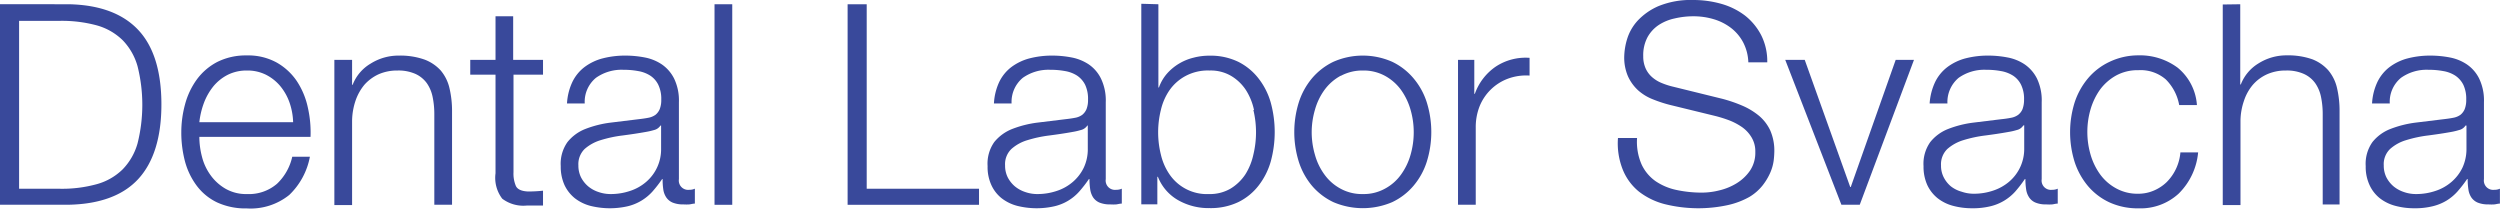
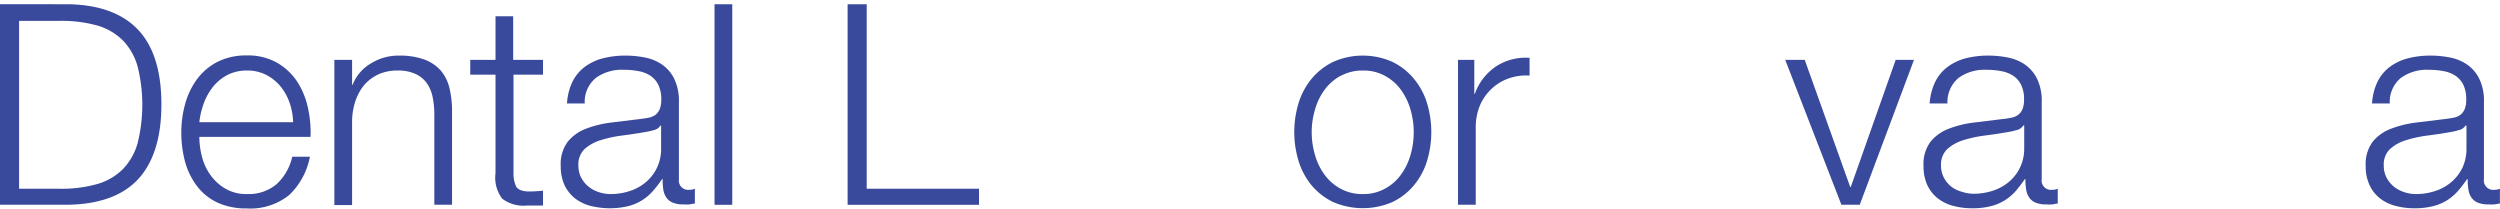
<svg xmlns="http://www.w3.org/2000/svg" id="Ebene_1" data-name="Ebene 1" viewBox="0 0 311.64 26.01">
  <defs>
    <style>.cls-1{isolation:isolate;}.cls-2{fill:#39499b;}</style>
  </defs>
  <title>logo_dental_labor_svacha</title>
  <g id="Dental_Labor_Svacha" data-name="Dental Labor Svacha" class="cls-1">
    <g class="cls-1">
      <path class="cls-2" d="M246.1,284.63c3.8.09,6.67,1.16,8.59,3.2s2.89,5.14,2.89,9.29-1,7.25-2.89,9.3-4.79,3.11-8.59,3.2h-8.64v-25Zm-1.19,23a16.23,16.23,0,0,0,4.64-.58,7.4,7.4,0,0,0,3.2-1.84,7.58,7.58,0,0,0,1.86-3.25,19.78,19.78,0,0,0,0-9.59,7.62,7.62,0,0,0-1.86-3.26,7.5,7.5,0,0,0-3.2-1.84,16.62,16.62,0,0,0-4.64-.57h-5.07v20.93Z" transform="translate(-237.46 -284.1)" />
      <path class="cls-2" d="M262.64,303.65a6.7,6.7,0,0,0,1.07,2.29,6,6,0,0,0,1.85,1.68,5.15,5.15,0,0,0,2.7.67A5.36,5.36,0,0,0,272,307a6.63,6.63,0,0,0,1.89-3.36h2.2a8.83,8.83,0,0,1-2.57,4.76,7.68,7.68,0,0,1-5.3,1.68,8.45,8.45,0,0,1-3.7-.75,6.86,6.86,0,0,1-2.53-2.07,8.94,8.94,0,0,1-1.46-3,14.12,14.12,0,0,1-.47-3.66,13.3,13.3,0,0,1,.47-3.5A9.37,9.37,0,0,1,262,294a7.42,7.42,0,0,1,2.53-2.17,7.92,7.92,0,0,1,3.7-.82,7.35,7.35,0,0,1,3.71.88,7.44,7.44,0,0,1,2.5,2.29,9.56,9.56,0,0,1,1.38,3.26,14.07,14.07,0,0,1,.35,3.72H262.31A9.82,9.82,0,0,0,262.64,303.65Zm10.92-6.74a6.72,6.72,0,0,0-1.14-2.05,5.65,5.65,0,0,0-1.78-1.43,5.15,5.15,0,0,0-2.38-.54,5.23,5.23,0,0,0-2.42.54,5.65,5.65,0,0,0-1.78,1.43,7.49,7.49,0,0,0-1.18,2.07,10,10,0,0,0-.57,2.4H274A8.16,8.16,0,0,0,273.56,296.91Z" transform="translate(-237.46 -284.1)" />
      <path class="cls-2" d="M281.35,291.56v3.11h.07a5.26,5.26,0,0,1,2.24-2.64,6.52,6.52,0,0,1,3.53-1,9.06,9.06,0,0,1,3.17.49,5.16,5.16,0,0,1,2.05,1.38,5.24,5.24,0,0,1,1.08,2.19,12.35,12.35,0,0,1,.32,2.91v11.62H291.6V298.35a10.55,10.55,0,0,0-.21-2.16,4.57,4.57,0,0,0-.73-1.73,3.6,3.6,0,0,0-1.42-1.15,5.23,5.23,0,0,0-2.22-.42,5.73,5.73,0,0,0-2.37.47,5.38,5.38,0,0,0-1.75,1.29,6.27,6.27,0,0,0-1.12,2,8.2,8.2,0,0,0-.43,2.47v10.54h-2.21V291.56Z" transform="translate(-237.46 -284.1)" />
      <path class="cls-2" d="M305.15,291.56v1.85h-3.68v12.18a3.92,3.92,0,0,0,.3,1.7c.2.41.69.64,1.49.68a17.09,17.09,0,0,0,1.89-.1v1.85c-.33,0-.66,0-1,0l-1,0a4.36,4.36,0,0,1-3.08-.85,4.28,4.28,0,0,1-.84-3.17V293.41h-3.15v-1.85h3.15v-5.43h2.2v5.43Z" transform="translate(-237.46 -284.1)" />
      <path class="cls-2" d="M308.79,294.36a5.15,5.15,0,0,1,1.52-1.89,6.51,6.51,0,0,1,2.26-1.09,11.12,11.12,0,0,1,2.87-.35,12.87,12.87,0,0,1,2.38.23,5.73,5.73,0,0,1,2.13.86,4.69,4.69,0,0,1,1.54,1.77,6.28,6.28,0,0,1,.6,2.95v9.59a1.16,1.16,0,0,0,1.29,1.33,1.59,1.59,0,0,0,.7-.14v1.86c-.26,0-.48.08-.68.1a5.28,5.28,0,0,1-.75,0,3.38,3.38,0,0,1-1.35-.23,1.82,1.82,0,0,1-.79-.65,2.4,2.4,0,0,1-.37-1,8.45,8.45,0,0,1-.08-1.28H320a16,16,0,0,1-1.21,1.56,6.11,6.11,0,0,1-1.37,1.13,6,6,0,0,1-1.71.7,10,10,0,0,1-4.66-.05,5.38,5.38,0,0,1-1.92-.94,4.61,4.61,0,0,1-1.3-1.65,5.52,5.52,0,0,1-.47-2.36,4.67,4.67,0,0,1,.84-3,5.36,5.36,0,0,1,2.22-1.63,13.18,13.18,0,0,1,3.12-.79l3.52-.43c.46-.05.87-.11,1.22-.18a2.26,2.26,0,0,0,.88-.36,1.8,1.8,0,0,0,.54-.72,3.09,3.09,0,0,0,.19-1.19,4,4,0,0,0-.37-1.84,2.86,2.86,0,0,0-1-1.14,4,4,0,0,0-1.51-.57,9.67,9.67,0,0,0-1.83-.16,5.52,5.52,0,0,0-3.43,1,3.87,3.87,0,0,0-1.4,3.2h-2.21A7.21,7.21,0,0,1,308.79,294.36Zm11,5.39a1.31,1.31,0,0,1-.8.56,8.37,8.37,0,0,1-1.05.24c-.94.17-1.9.31-2.89.44a15.54,15.54,0,0,0-2.71.58,5.36,5.36,0,0,0-2,1.1,2.65,2.65,0,0,0-.78,2.05,3.27,3.27,0,0,0,.33,1.49,3.7,3.7,0,0,0,.89,1.12,3.9,3.9,0,0,0,1.3.71,4.54,4.54,0,0,0,1.5.25,7.53,7.53,0,0,0,2.42-.39,5.8,5.8,0,0,0,2-1.12,5.34,5.34,0,0,0,1.87-4.16v-2.87Z" transform="translate(-237.46 -284.1)" />
      <path class="cls-2" d="M328.74,284.63v25h-2.21v-25Z" transform="translate(-237.46 -284.1)" />
      <path class="cls-2" d="M345.5,284.63v23h14v2H343.12v-25Z" transform="translate(-237.46 -284.1)" />
-       <path class="cls-2" d="M362,294.36a5.15,5.15,0,0,1,1.52-1.89,6.6,6.6,0,0,1,2.26-1.09,11.12,11.12,0,0,1,2.87-.35,12.79,12.79,0,0,1,2.38.23,5.84,5.84,0,0,1,2.14.86,4.59,4.59,0,0,1,1.53,1.77,6.28,6.28,0,0,1,.6,2.95v9.59a1.16,1.16,0,0,0,1.29,1.33,1.64,1.64,0,0,0,.71-.14v1.86c-.26,0-.49.08-.69.1a5.28,5.28,0,0,1-.75,0,3.38,3.38,0,0,1-1.35-.23,1.82,1.82,0,0,1-.79-.65,2.54,2.54,0,0,1-.36-1,8.38,8.38,0,0,1-.09-1.28h-.07a16,16,0,0,1-1.21,1.56,5.93,5.93,0,0,1-3.08,1.83,10,10,0,0,1-4.65-.05,5.35,5.35,0,0,1-1.93-.94,4.48,4.48,0,0,1-1.29-1.65,5.37,5.37,0,0,1-.47-2.36,4.67,4.67,0,0,1,.83-3,5.46,5.46,0,0,1,2.23-1.63,13.22,13.22,0,0,1,3.11-.79l3.52-.43c.47-.05.87-.11,1.23-.18a2.16,2.16,0,0,0,.87-.36,1.8,1.8,0,0,0,.54-.72,3.09,3.09,0,0,0,.19-1.19,4.1,4.1,0,0,0-.36-1.84,3,3,0,0,0-1-1.14,4,4,0,0,0-1.5-.57,9.77,9.77,0,0,0-1.84-.16,5.54,5.54,0,0,0-3.43,1,3.9,3.9,0,0,0-1.4,3.2h-2.2A7.21,7.21,0,0,1,362,294.36Zm11,5.39a1.33,1.33,0,0,1-.81.56,8.37,8.37,0,0,1-1.05.24c-.93.17-1.9.31-2.89.44a15.74,15.74,0,0,0-2.71.58,5.24,5.24,0,0,0-2,1.1,2.62,2.62,0,0,0-.79,2.05,3.27,3.27,0,0,0,.33,1.49,3.7,3.7,0,0,0,.89,1.12,4,4,0,0,0,1.3.71,4.56,4.56,0,0,0,1.51.25,7.51,7.51,0,0,0,2.41-.39,5.8,5.8,0,0,0,2-1.12,5.48,5.48,0,0,0,1.37-1.78,5.4,5.4,0,0,0,.5-2.38v-2.87Z" transform="translate(-237.46 -284.1)" />
-       <path class="cls-2" d="M381.86,284.63V295h.07a5.33,5.33,0,0,1,1-1.72,6.35,6.35,0,0,1,1.49-1.24,6.47,6.47,0,0,1,1.82-.75,7.75,7.75,0,0,1,2-.25,7.92,7.92,0,0,1,3.59.77,7.36,7.36,0,0,1,2.53,2.09,8.76,8.76,0,0,1,1.51,3,13.91,13.91,0,0,1,0,7.32,8.85,8.85,0,0,1-1.51,3,7.19,7.19,0,0,1-2.53,2.07,8,8,0,0,1-3.59.75,7.64,7.64,0,0,1-3.94-1,5.78,5.78,0,0,1-2.5-2.9h-.07v3.43h-2v-25Zm11.92,13.18a7.53,7.53,0,0,0-1-2.47,5.66,5.66,0,0,0-1.84-1.77,5,5,0,0,0-2.69-.68,5.89,5.89,0,0,0-3,.68,5.76,5.76,0,0,0-2,1.77,7.17,7.17,0,0,0-1.08,2.47,11.54,11.54,0,0,0,0,5.56,7.26,7.26,0,0,0,1.08,2.47,5.64,5.64,0,0,0,4.92,2.45,5.09,5.09,0,0,0,2.69-.68,5.87,5.87,0,0,0,1.84-1.77,7.62,7.62,0,0,0,1-2.47,11.87,11.87,0,0,0,0-5.56Z" transform="translate(-237.46 -284.1)" />
      <path class="cls-2" d="M411,291.8a7.94,7.94,0,0,1,2.67,2.07,8.72,8.72,0,0,1,1.65,3,12.44,12.44,0,0,1,0,7.38,8.72,8.72,0,0,1-1.65,3,7.88,7.88,0,0,1-2.67,2.05,9.31,9.31,0,0,1-7.32,0,8,8,0,0,1-2.68-2.05,8.86,8.86,0,0,1-1.64-3,12.44,12.44,0,0,1,0-7.38,8.86,8.86,0,0,1,1.64-3,8.07,8.07,0,0,1,2.68-2.07,9.08,9.08,0,0,1,7.32,0Zm-6.43,1.75a6.14,6.14,0,0,0-2,1.75,7.75,7.75,0,0,0-1.19,2.47,10,10,0,0,0-.41,2.82,10.07,10.07,0,0,0,.41,2.82,7.6,7.6,0,0,0,1.19,2.46,5.92,5.92,0,0,0,2,1.75,5.54,5.54,0,0,0,2.77.67,5.48,5.48,0,0,0,2.76-.67,5.86,5.86,0,0,0,2-1.75,7.81,7.81,0,0,0,1.19-2.46,10.06,10.06,0,0,0,.4-2.82,10,10,0,0,0-.4-2.82,8,8,0,0,0-1.19-2.47,6.08,6.08,0,0,0-2-1.75,5.58,5.58,0,0,0-2.76-.66A5.65,5.65,0,0,0,404.61,293.55Z" transform="translate(-237.46 -284.1)" />
      <path class="cls-2" d="M421.24,291.56v4.23h.07a6.9,6.9,0,0,1,2.61-3.39,6.75,6.75,0,0,1,4.21-1.09v2.21a6.54,6.54,0,0,0-2.73.4,6.11,6.11,0,0,0-3.5,3.43,7.08,7.08,0,0,0-.48,2.64v9.63h-2.21V291.56Z" transform="translate(-237.46 -284.1)" />
-       <path class="cls-2" d="M442.1,304.61a5.26,5.26,0,0,0,1.73,2.07,7.32,7.32,0,0,0,2.61,1.1,15,15,0,0,0,3.22.33,8.92,8.92,0,0,0,2.13-.28,7.3,7.3,0,0,0,2.16-.89,5.53,5.53,0,0,0,1.66-1.57,4,4,0,0,0,.66-2.33,3.36,3.36,0,0,0-.47-1.82,4.2,4.2,0,0,0-1.22-1.3,7.74,7.74,0,0,0-1.67-.86,16.31,16.31,0,0,0-1.78-.54l-5.57-1.36a16.83,16.83,0,0,1-2.11-.7,6.06,6.06,0,0,1-1.81-1.12,5.46,5.46,0,0,1-1.24-1.72,5.9,5.9,0,0,1-.47-2.48,8.1,8.1,0,0,1,.35-2.14,6,6,0,0,1,1.31-2.31,7.78,7.78,0,0,1,2.64-1.84,10.65,10.65,0,0,1,4.31-.75,12.76,12.76,0,0,1,3.53.49,8.83,8.83,0,0,1,2.94,1.47,7.49,7.49,0,0,1,2,2.44,7.22,7.22,0,0,1,.75,3.37H455.4a5.77,5.77,0,0,0-.65-2.5,5.53,5.53,0,0,0-1.5-1.78,6.65,6.65,0,0,0-2.14-1.09,8.81,8.81,0,0,0-2.54-.37,10.23,10.23,0,0,0-2.36.27,5.85,5.85,0,0,0-2,.83,4.36,4.36,0,0,0-1.39,1.53,4.76,4.76,0,0,0-.52,2.34,3.63,3.63,0,0,0,.3,1.53,3.17,3.17,0,0,0,.82,1.1,4.2,4.2,0,0,0,1.21.73,9.1,9.1,0,0,0,1.45.46l6.09,1.5a17.89,17.89,0,0,1,2.5.86,8.54,8.54,0,0,1,2.07,1.26,5.33,5.33,0,0,1,1.4,1.84,6.28,6.28,0,0,1,.5,2.62,11.18,11.18,0,0,1-.08,1.12,5.7,5.7,0,0,1-.42,1.49,7.42,7.42,0,0,1-.95,1.59,6.1,6.1,0,0,1-1.68,1.46,9.82,9.82,0,0,1-2.64,1,17.34,17.34,0,0,1-7.88-.11,8.87,8.87,0,0,1-3.22-1.56,6.79,6.79,0,0,1-2-2.69,8.84,8.84,0,0,1-.62-4h2.38A7,7,0,0,0,442.1,304.61Z" transform="translate(-237.46 -284.1)" />
      <path class="cls-2" d="M462.43,291.56l5.67,15.85h.07l5.6-15.85h2.28l-6.76,18.06H467l-7-18.06Z" transform="translate(-237.46 -284.1)" />
      <path class="cls-2" d="M478.67,294.36a5.18,5.18,0,0,1,1.53-1.89,6.55,6.55,0,0,1,2.25-1.09,11.17,11.17,0,0,1,2.87-.35,12.71,12.71,0,0,1,2.38.23,5.71,5.71,0,0,1,2.14.86,4.69,4.69,0,0,1,1.54,1.77,6.29,6.29,0,0,1,.59,2.95v9.59a1.16,1.16,0,0,0,1.3,1.33,1.59,1.59,0,0,0,.7-.14v1.86c-.26,0-.49.08-.68.1a5.35,5.35,0,0,1-.76,0,3.29,3.29,0,0,1-1.34-.23,1.76,1.76,0,0,1-.79-.65,2.4,2.4,0,0,1-.37-1,8.38,8.38,0,0,1-.09-1.28h-.07a15.92,15.92,0,0,1-1.2,1.56,6.11,6.11,0,0,1-1.37,1.13,6,6,0,0,1-1.71.7,9.14,9.14,0,0,1-2.3.25,9,9,0,0,1-2.36-.3,5.3,5.3,0,0,1-1.92-.94,4.61,4.61,0,0,1-1.3-1.65,5.52,5.52,0,0,1-.47-2.36,4.67,4.67,0,0,1,.84-3,5.36,5.36,0,0,1,2.22-1.63,13.18,13.18,0,0,1,3.12-.79l3.51-.43q.7-.07,1.23-.18a2.16,2.16,0,0,0,.87-.36,1.74,1.74,0,0,0,.55-.72,3.29,3.29,0,0,0,.19-1.19,4,4,0,0,0-.37-1.84,2.86,2.86,0,0,0-1-1.14,4.09,4.09,0,0,0-1.51-.57,9.7,9.7,0,0,0-1.84-.16,5.54,5.54,0,0,0-3.43,1,3.93,3.93,0,0,0-1.4,3.2H478A7.4,7.4,0,0,1,478.67,294.36Zm11,5.39a1.3,1.3,0,0,1-.81.56,7.65,7.65,0,0,1-1.05.24c-.93.17-1.89.31-2.88.44a15.66,15.66,0,0,0-2.72.58,5.4,5.4,0,0,0-2,1.1,2.65,2.65,0,0,0-.79,2.05,3.15,3.15,0,0,0,.34,1.49,3.56,3.56,0,0,0,.89,1.12A3.85,3.85,0,0,0,482,308a4.6,4.6,0,0,0,1.51.25,7.47,7.47,0,0,0,2.41-.39,5.94,5.94,0,0,0,2-1.12,5.34,5.34,0,0,0,1.87-4.16v-2.87Z" transform="translate(-237.46 -284.1)" />
-       <path class="cls-2" d="M507.44,294a4.79,4.79,0,0,0-3.43-1.15,5.58,5.58,0,0,0-2.76.66,6.29,6.29,0,0,0-2,1.75,8.2,8.2,0,0,0-1.19,2.47,10,10,0,0,0-.4,2.82,10.06,10.06,0,0,0,.4,2.82,8,8,0,0,0,1.19,2.46,6,6,0,0,0,2,1.75,5.48,5.48,0,0,0,2.76.67,4.86,4.86,0,0,0,1.93-.39,5.24,5.24,0,0,0,1.61-1.06,5.94,5.94,0,0,0,1.71-3.7h2.21a8.28,8.28,0,0,1-2.42,5.13,7,7,0,0,1-5,1.84,8.47,8.47,0,0,1-3.65-.75,7.83,7.83,0,0,1-2.68-2.05,9.05,9.05,0,0,1-1.65-3,12.44,12.44,0,0,1,0-7.38,9.05,9.05,0,0,1,1.65-3,7.88,7.88,0,0,1,2.68-2.07A8.33,8.33,0,0,1,504,291a7.89,7.89,0,0,1,4.92,1.54,6.6,6.6,0,0,1,2.4,4.66h-2.21A6,6,0,0,0,507.44,294Z" transform="translate(-237.46 -284.1)" />
-       <path class="cls-2" d="M516.72,284.63v10h.07A5.31,5.31,0,0,1,519,292a6.52,6.52,0,0,1,3.53-1,9.06,9.06,0,0,1,3.17.49,5.16,5.16,0,0,1,2,1.38,5.24,5.24,0,0,1,1.08,2.19,12.35,12.35,0,0,1,.32,2.91v11.62H527V298.35a10.55,10.55,0,0,0-.21-2.16,4.57,4.57,0,0,0-.73-1.73,3.53,3.53,0,0,0-1.42-1.15,5.17,5.17,0,0,0-2.22-.42,5.65,5.65,0,0,0-2.36.47,5.18,5.18,0,0,0-1.75,1.29,5.9,5.9,0,0,0-1.12,2,7.9,7.9,0,0,0-.44,2.47v10.54h-2.21v-25Z" transform="translate(-237.46 -284.1)" />
      <path class="cls-2" d="M533.8,294.36a5.15,5.15,0,0,1,1.52-1.89,6.51,6.51,0,0,1,2.26-1.09,11.12,11.12,0,0,1,2.87-.35,12.79,12.79,0,0,1,2.38.23,5.73,5.73,0,0,1,2.13.86,4.61,4.61,0,0,1,1.54,1.77,6.28,6.28,0,0,1,.6,2.95v9.59a1.16,1.16,0,0,0,1.29,1.33,1.59,1.59,0,0,0,.7-.14v1.86c-.25,0-.48.08-.68.1a5.28,5.28,0,0,1-.75,0,3.38,3.38,0,0,1-1.35-.23,1.82,1.82,0,0,1-.79-.65,2.39,2.39,0,0,1-.36-1,8.38,8.38,0,0,1-.09-1.28H545a16,16,0,0,1-1.21,1.56,6.06,6.06,0,0,1-1.36,1.13,6.15,6.15,0,0,1-1.72.7,9.06,9.06,0,0,1-2.29.25,8.92,8.92,0,0,1-2.36-.3,5.35,5.35,0,0,1-1.93-.94,4.48,4.48,0,0,1-1.29-1.65,5.37,5.37,0,0,1-.48-2.36,4.67,4.67,0,0,1,.84-3,5.33,5.33,0,0,1,2.23-1.63,13.22,13.22,0,0,1,3.11-.79l3.52-.43c.46-.05.87-.11,1.22-.18a2.26,2.26,0,0,0,.88-.36,1.8,1.8,0,0,0,.54-.72,3.09,3.09,0,0,0,.19-1.19,4.1,4.1,0,0,0-.36-1.84,3,3,0,0,0-1-1.14,4,4,0,0,0-1.5-.57,9.85,9.85,0,0,0-1.84-.16,5.52,5.52,0,0,0-3.43,1,3.87,3.87,0,0,0-1.4,3.2h-2.21A7.21,7.21,0,0,1,533.8,294.36Zm11,5.39a1.28,1.28,0,0,1-.8.56,8.37,8.37,0,0,1-1,.24c-.93.17-1.9.31-2.89.44a15.54,15.54,0,0,0-2.71.58,5.24,5.24,0,0,0-2,1.1,2.62,2.62,0,0,0-.79,2.05,3.27,3.27,0,0,0,.33,1.49,3.7,3.7,0,0,0,.89,1.12,4,4,0,0,0,1.3.71,4.54,4.54,0,0,0,1.5.25,7.53,7.53,0,0,0,2.42-.39,5.8,5.8,0,0,0,2-1.12,5.48,5.48,0,0,0,1.37-1.78,5.54,5.54,0,0,0,.5-2.38v-2.87Z" transform="translate(-237.46 -284.1)" />
    </g>
  </g>
</svg>